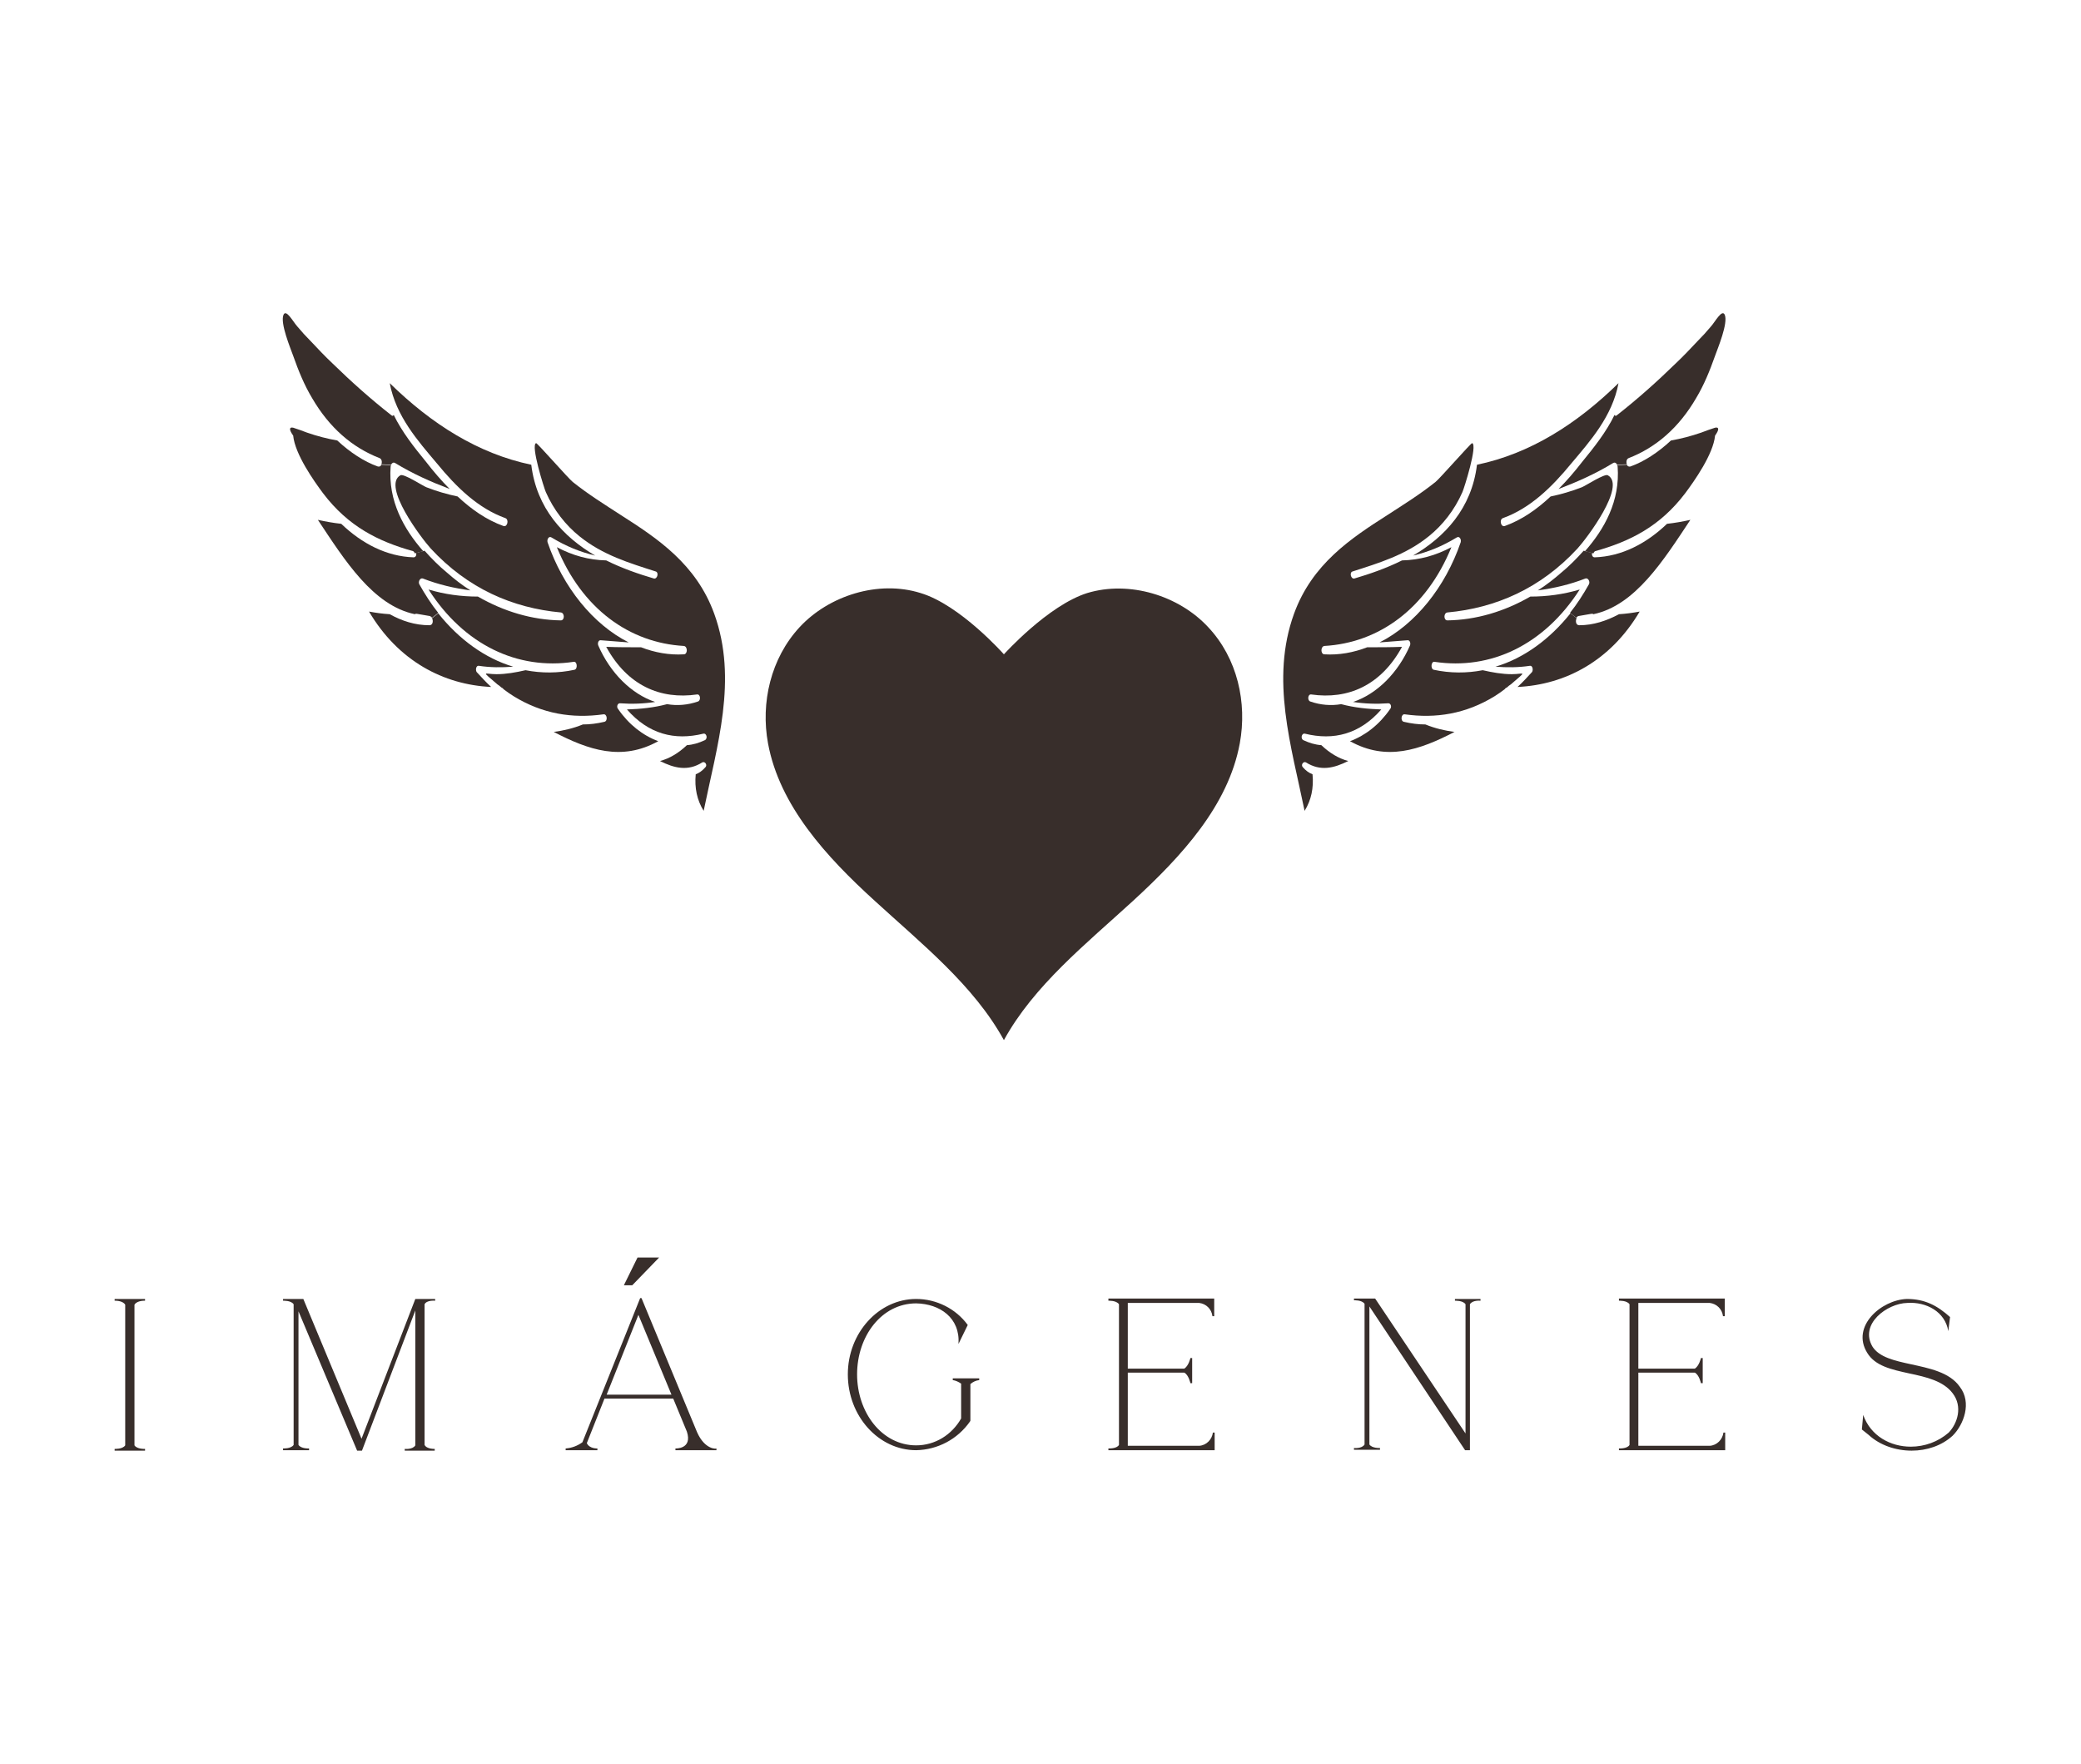
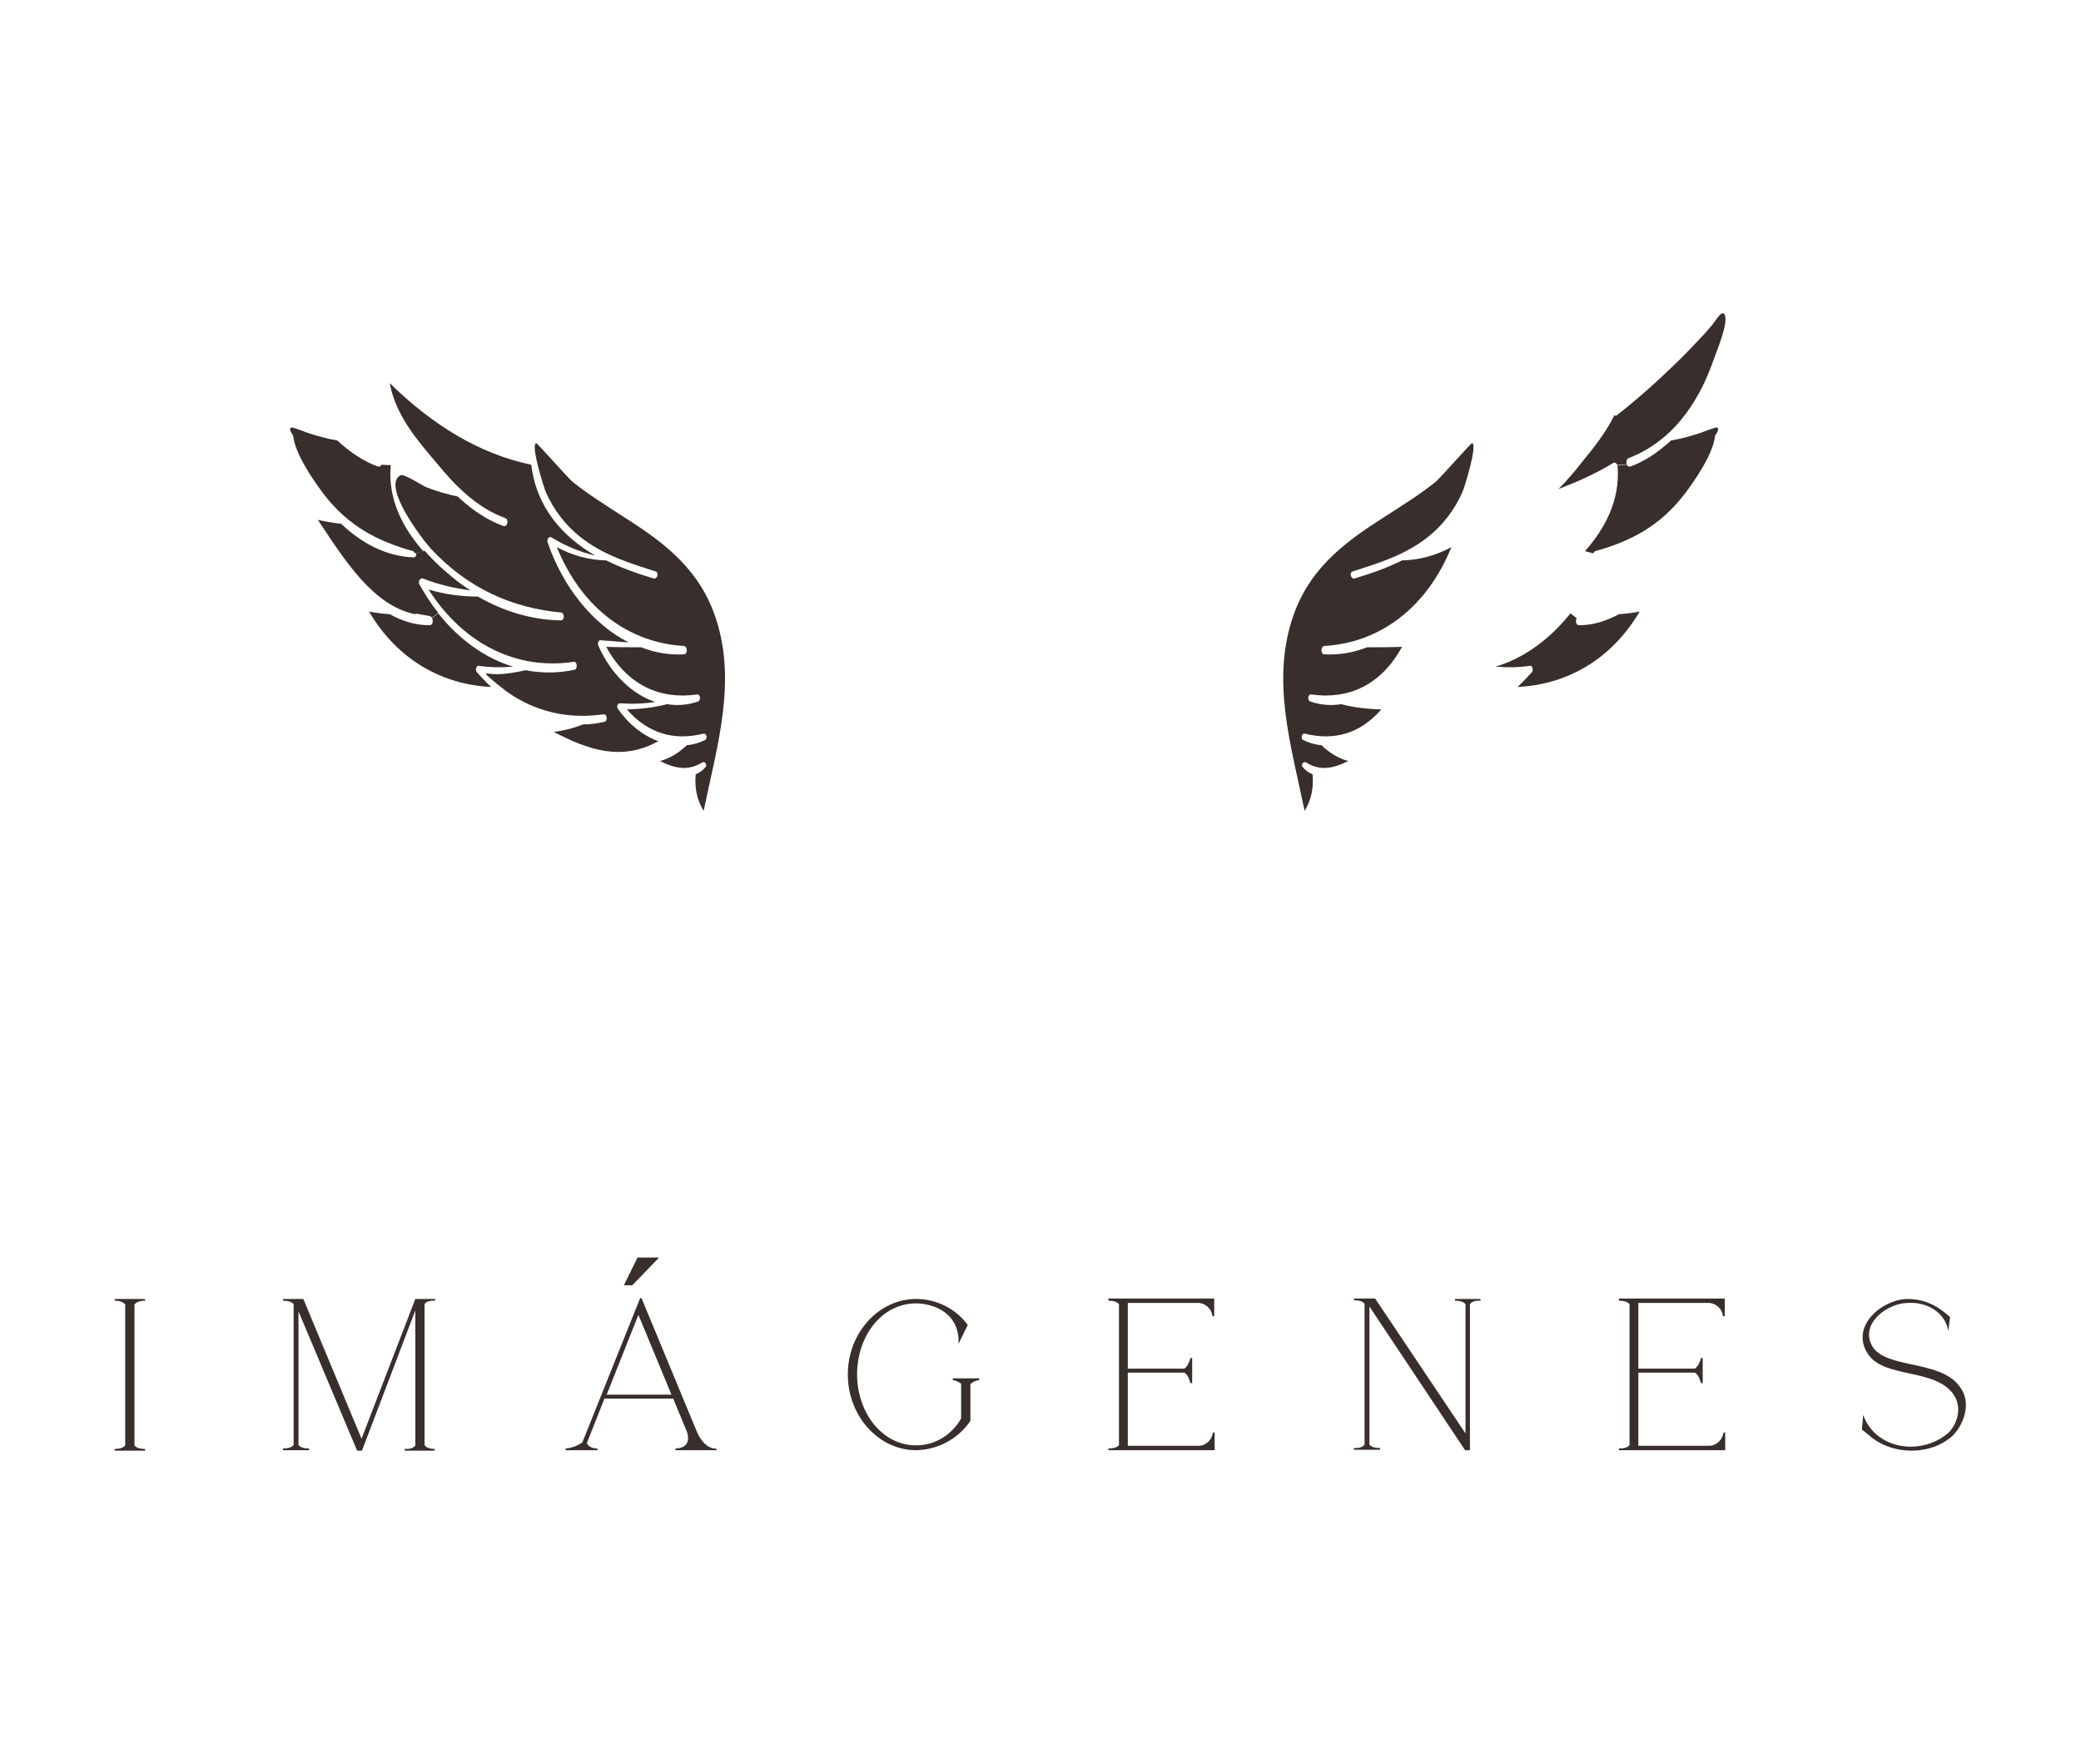
<svg xmlns="http://www.w3.org/2000/svg" version="1.1" id="Capa_1" x="0px" y="0px" viewBox="0 0 472 400" style="enable-background:new 0 0 472 400;" xml:space="preserve">
  <style type="text/css">
	.st0{fill:#382E2B;}
</style>
  <g>
    <path class="st0" d="M97.4,141.8c0.8,0,0.9-1,0.6-1.6l1.4-1.1c4.7,5.9,10.6,10.2,17,12.1c-2.6,0.2-5.2,0.2-7.8-0.2   c-0.6-0.1-0.8,0.9-0.5,1.4c1.1,1.2,2.2,2.4,3.3,3.4c-10.8-0.5-21.1-5.9-27.7-17.1c1.6,0.3,3.1,0.5,4.7,0.6   C91.1,140.8,94.1,141.8,97.4,141.8" />
    <path class="st0" d="M77.4,118.8c-1.8-0.2-3.5-0.5-5.3-0.9c6.1,9.2,12.5,19.4,22,21.4c0.1-0.1,0.2-0.1,0.4-0.1   c1,0.2,1.9,0.3,2.9,0.5c0.2,0,0.4,0.2,0.6,0.4l1.4-1.1c-1.6-2-3-4.2-4.3-6.5c-0.3-0.6,0.2-1.5,0.8-1.3c3.6,1.4,7.1,2.2,10.8,2.7   c-1.9-1.2-3.7-2.6-5.4-4.1c-1.7-1.4-3.4-3.1-5-4.9l-1.9,0.5c0.1,0.5-0.1,1-0.6,1C87.7,126.2,82.1,123.3,77.4,118.8" />
    <path class="st0" d="M69.6,98.1c2.3,0.8,4.6,1.4,6.9,1.8c2.9,2.7,6.1,4.8,9.2,5.9c0.4,0.1,0.7-0.1,0.8-0.4l2.2,0.1   c0,0.1-0.1,0.2-0.1,0.3c-0.6,7.8,3,14.2,7.4,19.2l-1.9,0.5c-0.1-0.2-0.2-0.4-0.4-0.5c-7.9-2.2-14.7-5.6-20.4-13.1   c-2.1-2.8-6.4-8.9-6.8-13.1c-1-1.4-0.9-2,0-1.8C67.7,97.4,68.6,97.7,69.6,98.1" />
-     <path class="st0" d="M64.3,71.4c-0.8,1.9,1.6,7.6,2.2,9.3c1.2,3.4,2.5,6.6,4.3,9.6c3.9,6.7,9.1,11.2,15.3,13.6   c0.5,0.2,0.6,0.9,0.4,1.4l2.2,0.1c0.2-0.4,0.5-0.6,0.9-0.4c4.1,2.5,8.2,4.3,12.4,5.9c-1.9-1.9-3.7-4-5.4-6.2   c-2.7-3.3-5.4-6.7-7.3-10.6c-0.1,0.2-0.3,0.3-0.5,0.1c-4.6-3.6-9.1-7.6-13.4-11.8c-1.7-1.6-3.3-3.3-4.9-5c-1.1-1.1-2.1-2.2-3.1-3.4   C66.5,73,64.9,70,64.3,71.4" />
    <path class="st0" d="M96.7,110.5c2.3,0.9,4.7,1.6,7.1,2.1c3.1,2.9,6.5,5.3,10.4,6.7c0.9,0.3,1.3-1.5,0.4-1.8   c-6.1-2.2-11-6.9-15.5-12.4c-4.3-5.1-9.3-10.7-10.7-18.2c9.5,9.3,20.1,16,32.1,18.5c1.2,9.9,7.3,16.4,14.5,20.6   c-3.4-0.8-6.6-2.1-9.9-4.1c-0.6-0.4-1.1,0.4-0.9,1.1c3.5,10.2,10.3,18.6,18.4,22.7c-2.1-0.2-4.3-0.3-6.4-0.5   c-0.5,0-0.7,0.7-0.5,1.2c2.7,6.2,7.5,11,12.9,12.8c-2.6,0.4-5.3,0.5-8,0.3c-0.6,0-0.8,0.9-0.4,1.3c2.4,3.5,5.6,6,9.1,7.3   c-8.3,4.6-15.8,2-23.7-2.1c2.2-0.3,4.4-0.8,6.6-1.7c1.6,0,3.2-0.2,4.9-0.6c0.8-0.2,0.6-1.8-0.2-1.7c-7.1,1-13.9-0.1-20.4-4.1   c-0.8-0.5-1.5-1-2.3-1.6c-0.1-0.2-0.3-0.3-0.5-0.4c-0.3-0.3-0.6-0.5-0.9-0.7c-3.8-3.3-3-2.3-0.2-2.3c2.2,0,4.4-0.4,6.6-0.9   c3.6,0.7,7.4,0.7,11.1-0.1c0.8-0.2,0.6-2-0.2-1.8c-12.7,1.9-24.8-3.8-32.9-16.4c3.7,1.1,7.4,1.6,11.2,1.6   c5.9,3.4,12.3,5.3,18.8,5.4c0.9,0,0.9-1.7,0-1.8c-10.9-1-21.1-5.4-29.5-14.5c-2.1-2.3-11.1-14.2-6.9-16.6   C91.5,107.3,95.9,110.2,96.7,110.5" />
    <path class="st0" d="M129.9,109.3c3.5,2.8,7.2,5.1,10.9,7.5c8.3,5.3,17.1,11.1,21.2,22.4c5.4,14.9,0.6,30-2.4,44.7   c-1.5-2.4-2.1-5.2-1.8-8.3c0.8-0.3,1.5-0.8,2.2-1.6c0.5-0.5-0.1-1.4-0.7-1.1c-3.3,2.1-6.4,1.3-9.6-0.3c2.2-0.6,4.2-1.8,6.1-3.6   c1.4-0.1,2.7-0.5,4-1.1c0.8-0.3,0.5-1.7-0.3-1.5c-6.5,1.6-12.4,0.1-17.3-5.5c3.1-0.1,6.1-0.4,9.1-1.2c2.3,0.4,4.7,0.2,7-0.6   c0.7-0.2,0.6-1.7-0.2-1.6c-8.3,1.2-15.8-2-20.6-10.8c2.6,0.1,5.2,0.1,7.9,0.1c3.1,1.2,6.4,1.8,9.7,1.6c0.9,0,0.9-1.8,0-1.9   c-12.3-0.7-23.1-8.4-28.8-22.4c3.6,1.9,7.2,2.9,11.2,3c3.6,1.8,7.4,3.1,10.8,4.1c0.8,0.2,1.2-1.4,0.4-1.6c-5.9-1.9-12-3.7-17.3-8   c-3.1-2.5-5.8-5.9-7.6-10c-0.4-0.9-3.5-10.7-2.2-11.1C121.9,100.5,128.9,108.5,129.9,109.3" />
    <path class="st0" d="M358.2,141.8c-0.8,0-0.9-1-0.6-1.6l-1.4-1.1c-4.7,5.9-10.6,10.2-17,12.1c2.6,0.2,5.2,0.2,7.8-0.2   c0.6-0.1,0.8,0.9,0.5,1.4c-1.1,1.2-2.2,2.4-3.3,3.4c10.8-0.5,21.1-5.9,27.7-17.1c-1.6,0.3-3.1,0.5-4.7,0.6   C364.4,140.8,361.4,141.8,358.2,141.8" />
-     <path class="st0" d="M378.1,118.8c1.8-0.2,3.5-0.5,5.3-0.9c-6.1,9.2-12.5,19.4-22,21.4c-0.1-0.1-0.2-0.1-0.4-0.1   c-1,0.2-1.9,0.3-2.9,0.5c-0.2,0-0.4,0.2-0.6,0.4l-1.4-1.1c1.6-2,3-4.2,4.3-6.5c0.3-0.6-0.2-1.5-0.8-1.3c-3.6,1.4-7.1,2.2-10.8,2.7   c1.9-1.2,3.7-2.6,5.4-4.1c1.7-1.4,3.4-3.1,5-4.9l1.9,0.5c-0.1,0.5,0.1,1,0.6,1C367.8,126.2,373.4,123.3,378.1,118.8" />
    <path class="st0" d="M385.9,98.1c-2.3,0.8-4.6,1.4-6.9,1.8c-2.9,2.7-6.1,4.8-9.2,5.9c-0.4,0.1-0.7-0.1-0.8-0.4l-2.2,0.1   c0,0.1,0.1,0.2,0.1,0.3c0.6,7.8-3,14.2-7.4,19.2l1.9,0.5c0.1-0.2,0.2-0.4,0.4-0.5c7.9-2.2,14.7-5.6,20.4-13.1   c2.1-2.8,6.4-8.9,6.8-13.1c1-1.4,0.9-2,0-1.8C387.8,97.4,386.9,97.7,385.9,98.1" />
    <path class="st0" d="M391.2,71.4c0.8,1.9-1.6,7.6-2.2,9.3c-1.2,3.4-2.5,6.6-4.3,9.6c-3.9,6.7-9.1,11.2-15.3,13.6   c-0.5,0.2-0.6,0.9-0.4,1.4l-2.2,0.1c-0.2-0.4-0.5-0.6-0.9-0.4c-4.1,2.5-8.2,4.3-12.4,5.9c1.9-1.9,3.7-4,5.4-6.2   c2.7-3.3,5.4-6.7,7.3-10.6c0.1,0.2,0.3,0.3,0.5,0.1c4.6-3.6,9.1-7.6,13.4-11.8c1.7-1.6,3.3-3.3,4.9-5c1.1-1.1,2.1-2.2,3.1-3.4   C389,73,390.6,70,391.2,71.4" />
-     <path class="st0" d="M358.8,110.5c-2.3,0.9-4.7,1.6-7.1,2.1c-3.1,2.9-6.5,5.3-10.4,6.7c-0.9,0.3-1.3-1.5-0.4-1.8   c6.1-2.2,11-6.9,15.5-12.4c4.3-5.1,9.3-10.7,10.7-18.2c-9.5,9.3-20.1,16-32.1,18.5c-1.2,9.9-7.3,16.4-14.5,20.6   c3.4-0.8,6.6-2.1,9.9-4.1c0.6-0.4,1.1,0.4,0.9,1.1c-3.5,10.2-10.3,18.6-18.4,22.7c2.1-0.2,4.3-0.3,6.4-0.5c0.5,0,0.7,0.7,0.5,1.2   c-2.7,6.2-7.5,11-12.9,12.8c2.6,0.4,5.3,0.5,8,0.3c0.6,0,0.8,0.9,0.4,1.3c-2.4,3.5-5.6,6-9.1,7.3c8.3,4.6,15.8,2,23.7-2.1   c-2.2-0.3-4.4-0.8-6.6-1.7c-1.6,0-3.2-0.2-4.9-0.6c-0.8-0.2-0.6-1.8,0.2-1.7c7.1,1,13.9-0.1,20.4-4.1c0.8-0.5,1.5-1,2.3-1.6   c0.1-0.2,0.3-0.3,0.5-0.4c0.3-0.3,0.6-0.5,0.9-0.7c3.8-3.3,3-2.3,0.2-2.3c-2.2,0-4.4-0.4-6.6-0.9c-3.6,0.7-7.4,0.7-11.1-0.1   c-0.8-0.2-0.6-2,0.2-1.8c12.7,1.9,24.8-3.8,32.9-16.4c-3.7,1.1-7.4,1.6-11.2,1.6c-5.9,3.4-12.3,5.3-18.8,5.4c-0.9,0-0.9-1.7,0-1.8   c10.9-1,21.1-5.4,29.5-14.5c2.1-2.3,11.1-14.2,6.9-16.6C364,107.3,359.6,110.2,358.8,110.5" />
    <path class="st0" d="M325.6,109.3c-3.5,2.8-7.2,5.1-10.9,7.5c-8.3,5.3-17.1,11.1-21.2,22.4c-5.4,14.9-0.6,30,2.4,44.7   c1.5-2.4,2.1-5.2,1.8-8.3c-0.8-0.3-1.5-0.8-2.2-1.6c-0.5-0.5,0.1-1.4,0.7-1.1c3.3,2.1,6.4,1.3,9.6-0.3c-2.2-0.6-4.2-1.8-6.1-3.6   c-1.4-0.1-2.7-0.5-4-1.1c-0.8-0.3-0.5-1.7,0.3-1.5c6.5,1.6,12.4,0.1,17.3-5.5c-3.1-0.1-6.1-0.4-9.1-1.2c-2.3,0.4-4.7,0.2-7-0.6   c-0.7-0.2-0.6-1.7,0.2-1.6c8.3,1.2,15.8-2,20.6-10.8c-2.6,0.1-5.2,0.1-7.9,0.1c-3.1,1.2-6.4,1.8-9.7,1.6c-0.9,0-0.9-1.8,0-1.9   c12.3-0.7,23.1-8.4,28.8-22.4c-3.6,1.9-7.2,2.9-11.2,3c-3.6,1.8-7.4,3.1-10.8,4.1c-0.8,0.2-1.2-1.4-0.4-1.6c5.9-1.9,12-3.7,17.3-8   c3.1-2.5,5.8-5.9,7.6-10c0.4-0.9,3.5-10.7,2.2-11.1C333.6,100.5,326.6,108.5,325.6,109.3" />
-     <path class="st0" d="M281.2,168.6c-2.6,14.1-13.2,25.6-24.2,35.7c-10.7,9.8-22.5,19.2-29.3,31.6c-6.8-12.4-18.6-21.8-29.3-31.6   c-11-10-21.6-21.6-24.2-35.7c-1.7-9.2,0.6-19.3,7.2-26.4c6.6-7.1,17.8-10.7,27.4-7.7c9,2.7,18.9,13.9,18.9,13.9s10-11.1,18.9-13.9   c9.6-2.9,20.8,0.6,27.4,7.7C280.7,149.3,282.9,159.4,281.2,168.6" />
    <path class="st0" d="M433.4,309.4c-3.7-0.8-7.2-1.6-8.7-4c-3-5.1,3.3-9.8,7.9-9.9c4.3-0.3,8.6,2,9.3,6.4l0.4-3.2   c-2.9-2.6-5.7-4.1-9.8-4.1c-5.8,0.2-12.7,6.2-9,12.2c1.8,3,5.5,3.8,9.6,4.7c3.8,0.8,7.7,1.7,9.8,4.5c2.3,3,1.1,6.8-0.9,8.9   c-2.4,2.1-5.5,3.2-8.6,3.2c-4.6,0-9.1-2.4-10.8-7.2l-0.3,3.3l1.5,1.2c2.6,2.4,6.2,3.6,9.8,3.6c3.4,0,6.8-1.1,9.3-3.4   c2.5-2.5,4.4-7.5,1.6-11.1C442.2,311.2,437.5,310.3,433.4,309.4 M367.2,294.6v0.4c0,0,1.8-0.1,2.4,0.8v31.9   c-0.5,0.9-2.4,0.8-2.4,0.8v0.4h24.1v-4h-0.4c-0.2,1.6-1.5,2.9-3.1,3c-16.2,0,0,0-16.2,0v-16.6h12.8c1,0.5,1.4,2.4,1.4,2.4h0.4V308   h-0.4c0,0-0.4,1.8-1.4,2.4h-12.8v-14.9h16.2c1.6,0.2,2.8,1.4,3,3h0.4v-4h-24V294.6z M330,294.6v0.4c0,0,1.8-0.1,2.4,0.8v29.3   l-20.5-30.6h-4.8v0.4c0,0,1.8-0.1,2.4,0.8v31.9c-0.6,1-2.4,0.8-2.4,0.8v0.4h5.9v-0.4c0,0-1.8,0.1-2.4-0.8v-31.3l21.7,32.6h1.1   v-33.1c0.6-1,2.4-0.8,2.4-0.8v-0.4L330,294.6L330,294.6z M251.4,294.6v0.4c0,0,1.8-0.1,2.4,0.8v31.9c-0.5,0.9-2.4,0.8-2.4,0.8v0.4   h24.1v-4h-0.4c-0.2,1.6-1.5,2.9-3.1,3c-16.2,0,0,0-16.2,0v-16.6h12.8c1,0.5,1.4,2.4,1.4,2.4h0.4V308H270c0,0-0.4,1.8-1.4,2.4h-12.8   v-14.9H272c1.6,0.2,2.8,1.4,3,3h0.4v-4h-24V294.6z M218,312.6h-1.9v0.4c0.7,0.1,1.3,0.4,1.9,0.8v7.9c-2.1,3.7-5.9,6.1-10.2,6.1   c-7.8,0-13.4-7.5-13.4-16.1c0-8.7,5.6-16.1,13.4-16.1c5.4,0.1,10,3.3,9.6,9.2l2.1-4.3c-2.7-3.7-7.1-5.9-11.7-5.9   c-8.5,0-15.5,7.7-15.5,17.1c0,9.5,7,17.2,15.5,17.2c4.9-0.1,9.4-2.5,12.2-6.5l0.1-0.2v-8.3c0.6-0.5,1.2-0.8,2-0.9v-0.4L218,312.6   L218,312.6z M137.6,316.3l7.2-18.1l7.5,18.1H137.6z M158.1,324.8l-12.6-30.4h-0.3l-13.1,32.7c-1.1,0.8-2.4,1.3-3.8,1.4v0.4h7.2   v-0.4c0,0-1.8,0.1-2.4-1.2l4-10.1h15.6l3.1,7.5c1.3,4-2.6,3.8-2.6,3.8v0.4h9.3v-0.4C162.6,328.6,159.9,328.9,158.1,324.8z    M141.5,291.5h1.9l6.1-6.3h-4.9L141.5,291.5z M96.3,327.7v-31.9c0.5-1,2.4-0.8,2.4-0.8v-0.4h-4.5l0,0L82,326.3l-13.2-31.7h-1h-3.6   v0.4c0,0,1.8-0.1,2.4,0.8v31.9c-0.6,0.9-2.4,0.8-2.4,0.8v0.4h5.9v-0.4c0,0-1.8,0.1-2.4-0.8v-30.3L81,329h1.1l12.1-31.8v30.6   c-0.6,1-2.4,0.8-2.4,0.8v0.4h6.8v-0.4C98.7,328.6,96.8,328.7,96.3,327.7z M30.5,294.6H26v0.4c0,0,1.8-0.1,2.4,0.9v31.9   c-0.6,0.9-2.4,0.8-2.4,0.8v0.4h6.9v-0.4c0,0-1.8,0.1-2.4-0.8v-31.9c0.6-1,2.4-0.9,2.4-0.9v-0.4H30.5z" />
  </g>
</svg>